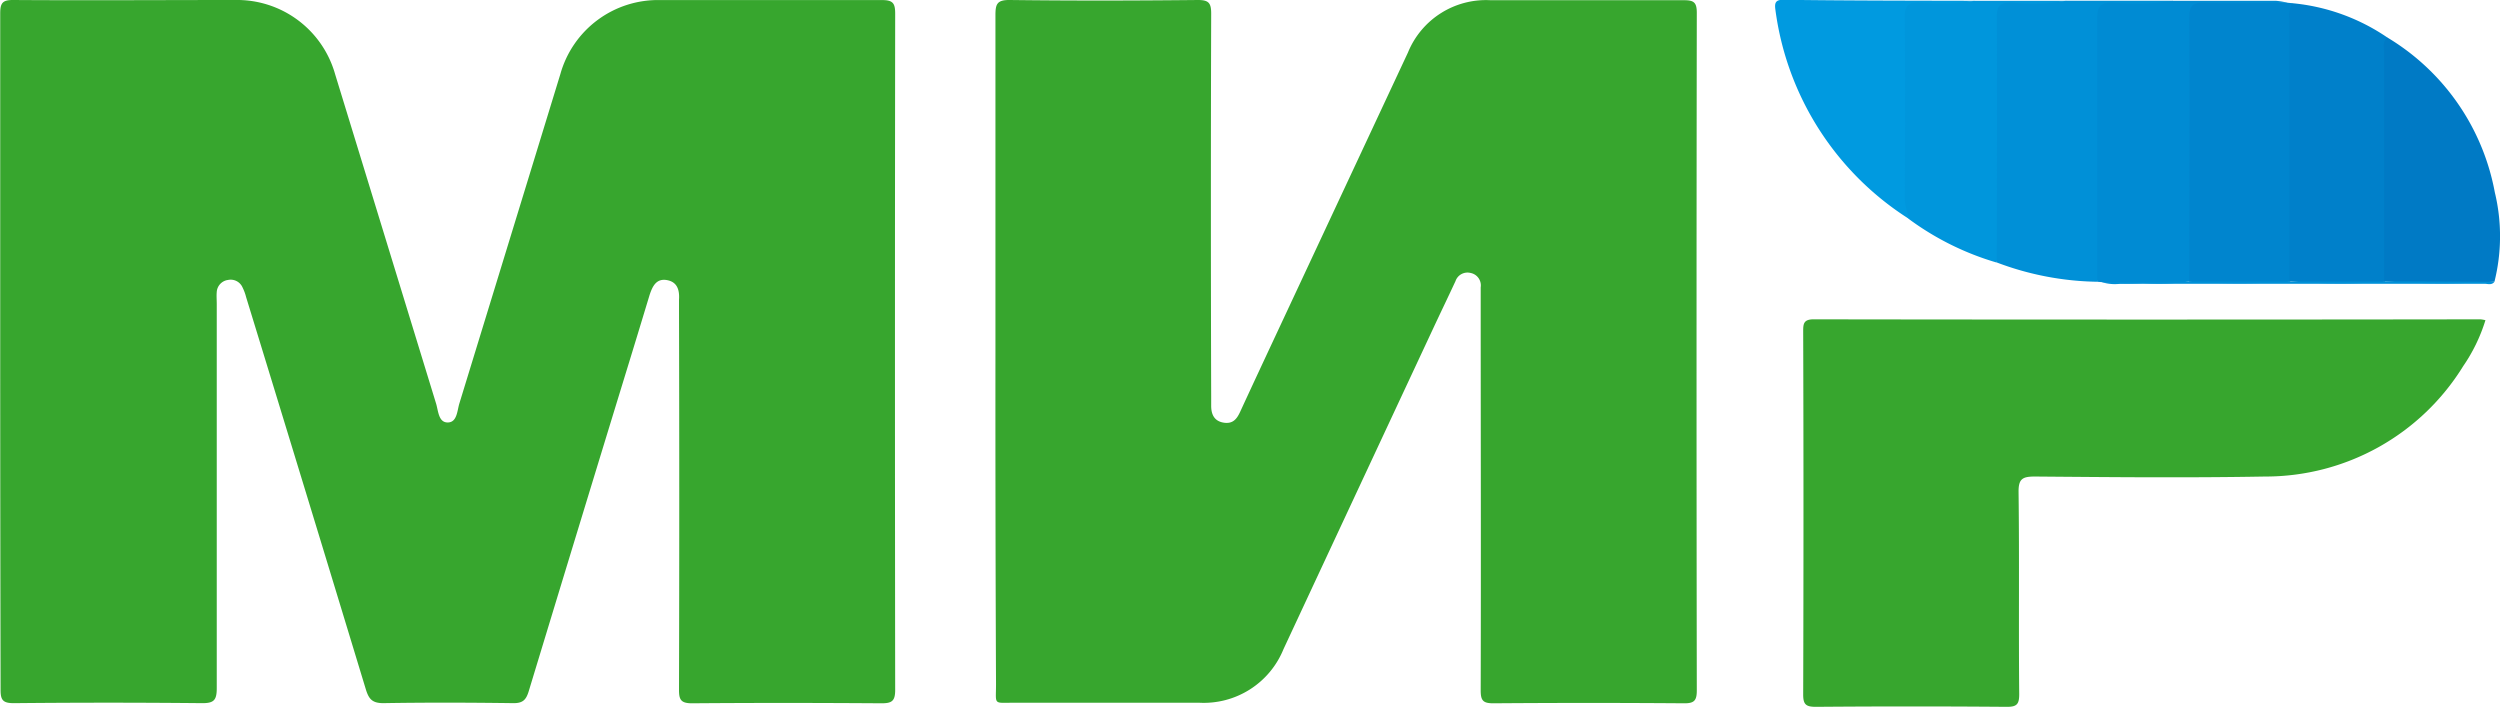
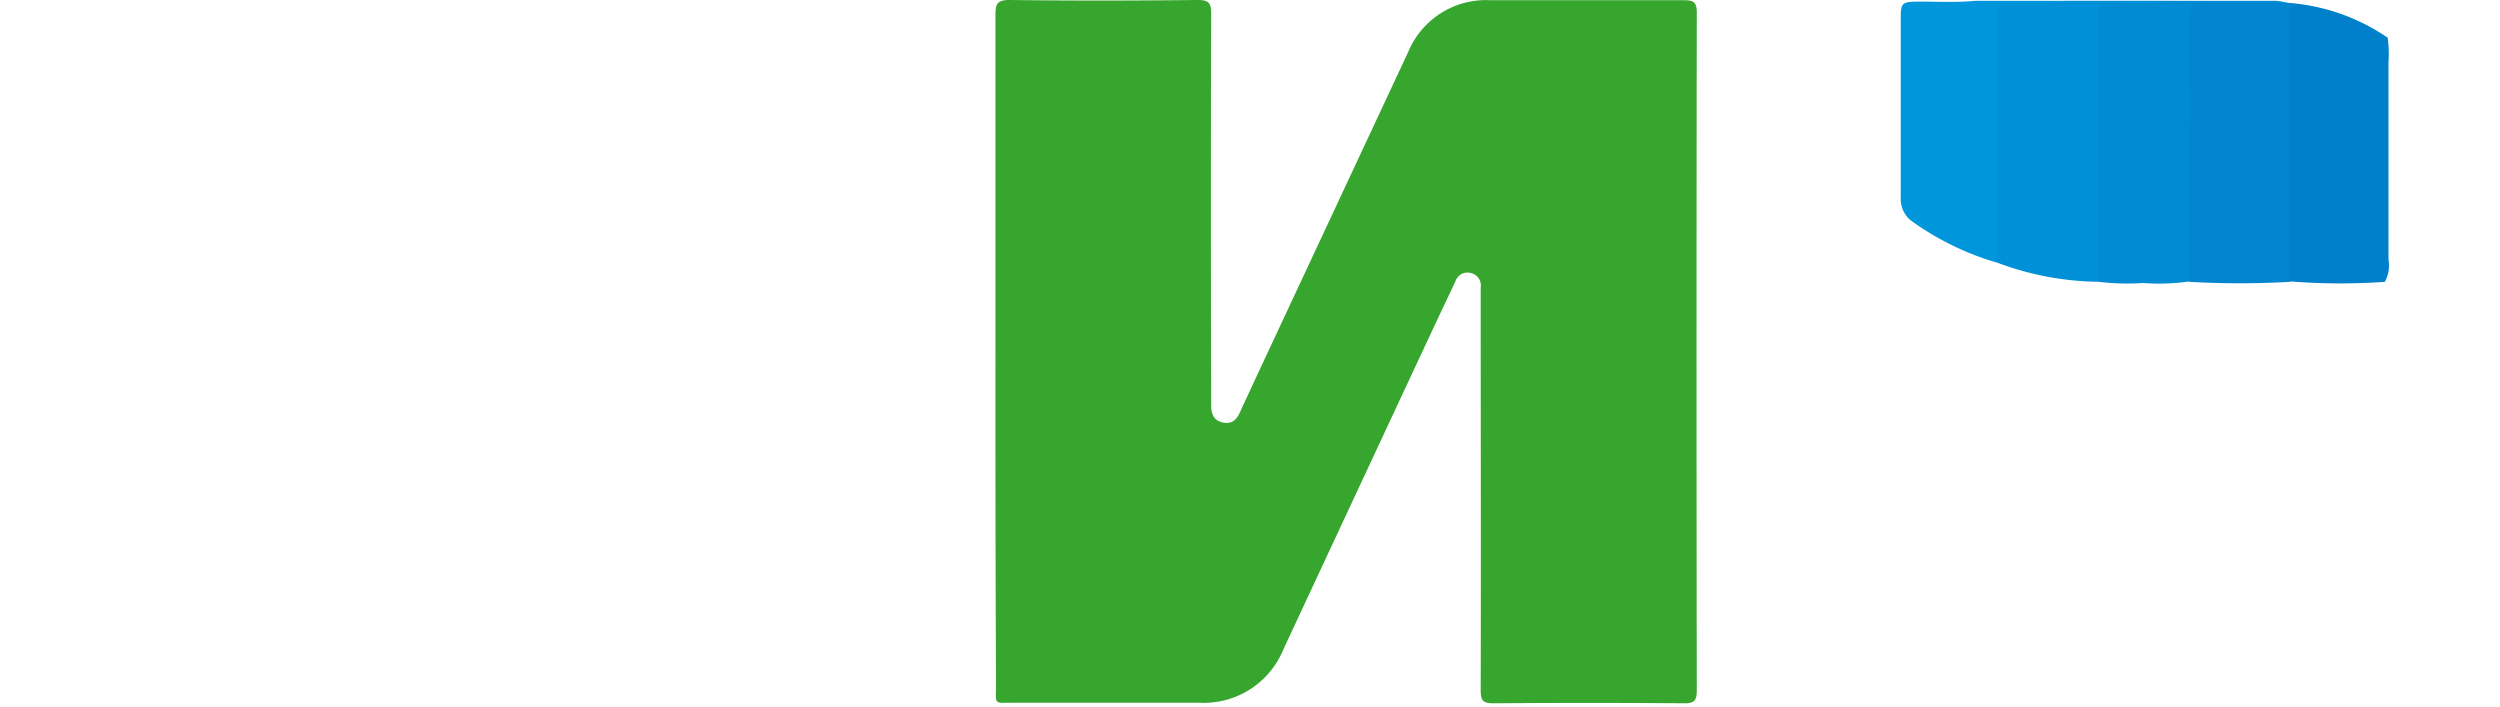
<svg xmlns="http://www.w3.org/2000/svg" id="Сгруппировать_593" data-name="Сгруппировать 593" width="34.683" height="9.804" viewBox="0 0 34.683 9.804">
-   <path id="Контур_1175" data-name="Контур 1175" d="M-1622.294-146.4c0-1.564,0-3.128,0-4.692,0-.146.033-.187.183-.186,1.026.007,2.052,0,3.078,0a1.413,1.413,0,0,1,1.385,1.029q.7,2.283,1.4,4.567c.032.1.032.266.163.265s.13-.166.162-.267q.7-2.282,1.4-4.566a1.406,1.406,0,0,1,1.384-1.027c1.026,0,2.052,0,3.078,0,.152,0,.183.044.183.188q-.006,4.692,0,9.384c0,.156-.049.184-.191.184-.876-.006-1.752-.007-2.628,0-.157,0-.181-.053-.18-.192q.007-2.646,0-5.293c0-.038,0-.075,0-.113.009-.131-.021-.247-.167-.273s-.2.082-.241.206q-.187.619-.377,1.236-.653,2.131-1.3,4.262c-.037.122-.084.167-.217.165-.6-.008-1.2-.01-1.8,0-.151,0-.2-.055-.241-.186q-.827-2.724-1.662-5.445a.683.683,0,0,0-.052-.14.179.179,0,0,0-.2-.1.18.18,0,0,0-.156.165c-.005.056,0,.112,0,.169,0,1.777,0,3.554,0,5.33,0,.168-.041.208-.206.207q-1.3-.013-2.609,0c-.15,0-.185-.041-.184-.187C-1622.292-143.27-1622.294-144.834-1622.294-146.4Z" transform="translate(1622.297 151.278)" fill="#37a62e" />
  <path id="Контур_1176" data-name="Контур 1176" d="M-1346.45-146.419c0-1.558,0-3.116,0-4.673,0-.154.021-.213.2-.211.87.011,1.739.009,2.609,0,.149,0,.184.041.184.187q-.008,2.656,0,5.312c0,.044,0,.088,0,.131,0,.118.042.211.17.233s.184-.047.231-.148c.175-.38.352-.758.529-1.137q.9-1.925,1.8-3.85a1.169,1.169,0,0,1,1.145-.725c.895,0,1.789,0,2.684,0,.138,0,.178.031.178.175q-.007,4.7,0,9.4c0,.14-.034.18-.176.179q-1.323-.01-2.646,0c-.141,0-.176-.036-.176-.177.005-1.821,0-3.641,0-5.462v-.131a.176.176,0,0,0-.139-.2.176.176,0,0,0-.211.114c-.093.2-.187.395-.28.593q-1.054,2.256-2.106,4.512a1.194,1.194,0,0,1-1.173.743c-.851,0-1.7,0-2.553,0-.306,0-.262.038-.262-.253Q-1346.452-144.111-1346.45-146.419Z" transform="translate(1360.26 151.303)" fill="#37a62e" />
-   <path id="Контур_1177" data-name="Контур 1177" d="M-1113.058-62.813a2.335,2.335,0,0,1-.309.638,3.222,3.222,0,0,1-2.748,1.531c-1.063.019-2.127.009-3.191,0-.173,0-.232.029-.229.219.012.932,0,1.864.009,2.8,0,.139-.032.177-.174.176q-1.323-.011-2.646,0c-.139,0-.178-.032-.177-.175q.008-2.515,0-5.03c0-.1,0-.171.143-.171q4.626.007,9.253,0A.521.521,0,0,1-1113.058-62.813Z" transform="translate(1147.539 67.255)" fill="#37a62e" />
  <path id="Контур_1178" data-name="Контур 1178" d="M-1015.328-150.88l.063.006a.356.356,0,0,1,.025.183c0,1.125,0,2.25,0,3.375a.467.467,0,0,1-.052.308,12.376,12.376,0,0,1-1.4,0,.36.36,0,0,1-.054-.251q0-1.677,0-3.355c0-.277.01-.286.284-.281C-1016.089-150.888-1015.708-150.913-1015.328-150.88Z" transform="translate(1047.063 150.918)" fill="#0085ce" />
  <path id="Контур_1179" data-name="Контур 1179" d="M-1068.542-147.177a4.1,4.1,0,0,1-1.389-.266.343.343,0,0,1-.061-.249q0-1.556,0-3.112c0-.249.016-.257.268-.261s.512.015.767-.011h1.464c-.035.1-.128.085-.2.088-.187.008-.374,0-.561,0-.207,0-.223.02-.224.248,0,1.016,0,2.032,0,3.049A.851.851,0,0,1-1068.542-147.177Z" transform="translate(1097.637 151.086)" fill="#0090d7" />
  <path id="Контур_1180" data-name="Контур 1180" d="M-1041.073-147.212c0-1.218,0-2.435,0-3.652,0-.171.045-.222.218-.221a3.375,3.375,0,0,0,.835-.025c.475,0,.95,0,1.426,0a.979.979,0,0,1,.164.028c-.387,0-.774.012-1.161,0-.172-.005-.206.054-.205.214.006,1.217,0,2.435,0,3.652a2.987,2.987,0,0,1-.643.021,3.224,3.224,0,0,1-.573-.012Z" transform="translate(1070.168 151.121)" fill="#008bd3" />
  <path id="Контур_1181" data-name="Контур 1181" d="M-987.758-146.565q0-1.821,0-3.641a.378.378,0,0,1,.037-.218,2.8,2.8,0,0,1,1.326.479,1.553,1.553,0,0,1,.012.335q0,1.372,0,2.745a.469.469,0,0,1-.051.307A8.769,8.769,0,0,1-987.758-146.565Z" transform="translate(1019.519 150.468)" fill="#0080ca" />
  <path id="Контур_1182" data-name="Контур 1182" d="M-1093.169-151.074a3.023,3.023,0,0,1-.778.025c-.155,0-.2.045-.2.2.006,1.136,0,2.271,0,3.407a3.891,3.891,0,0,1-1.2-.59.39.39,0,0,1-.133-.316c0-.825,0-1.649,0-2.474,0-.23.017-.237.248-.241.262,0,.524.015.786-.011Z" transform="translate(1121.849 151.085)" fill="#0096dc" />
-   <path id="Контур_1183" data-name="Контур 1183" d="M-961.573-137.478q0-1.587,0-3.174c0-.071-.028-.152.048-.207a3.178,3.178,0,0,1,1.488,2.146,2.6,2.6,0,0,1-.005,1.24A11.63,11.63,0,0,1-961.573-137.478Z" transform="translate(994.648 141.381)" fill="#007ac5" />
-   <path id="Контур_1184" data-name="Контур 1184" d="M-1127.467-151.239a3.011,3.011,0,0,1-.779.025c-.157,0-.2.047-.2.2.007.837.005,1.674,0,2.511a.736.736,0,0,0,.075.3,4.062,4.062,0,0,1-1.87-2.915c-.012-.088,0-.136.109-.135C-1129.242-151.241-1128.354-151.241-1127.467-151.239Z" transform="translate(1154.871 151.25)" fill="#009ae0" />
-   <path id="Контур_1185" data-name="Контур 1185" d="M-1035.863-73.32l1.531.006c-.037.051-.092.028-.138.028q-2.526,0-5.053,0a.608.608,0,0,1-.258-.023l1.216-.008h2.7Z" transform="translate(1068.938 77.223)" fill="#0090d7" />
</svg>